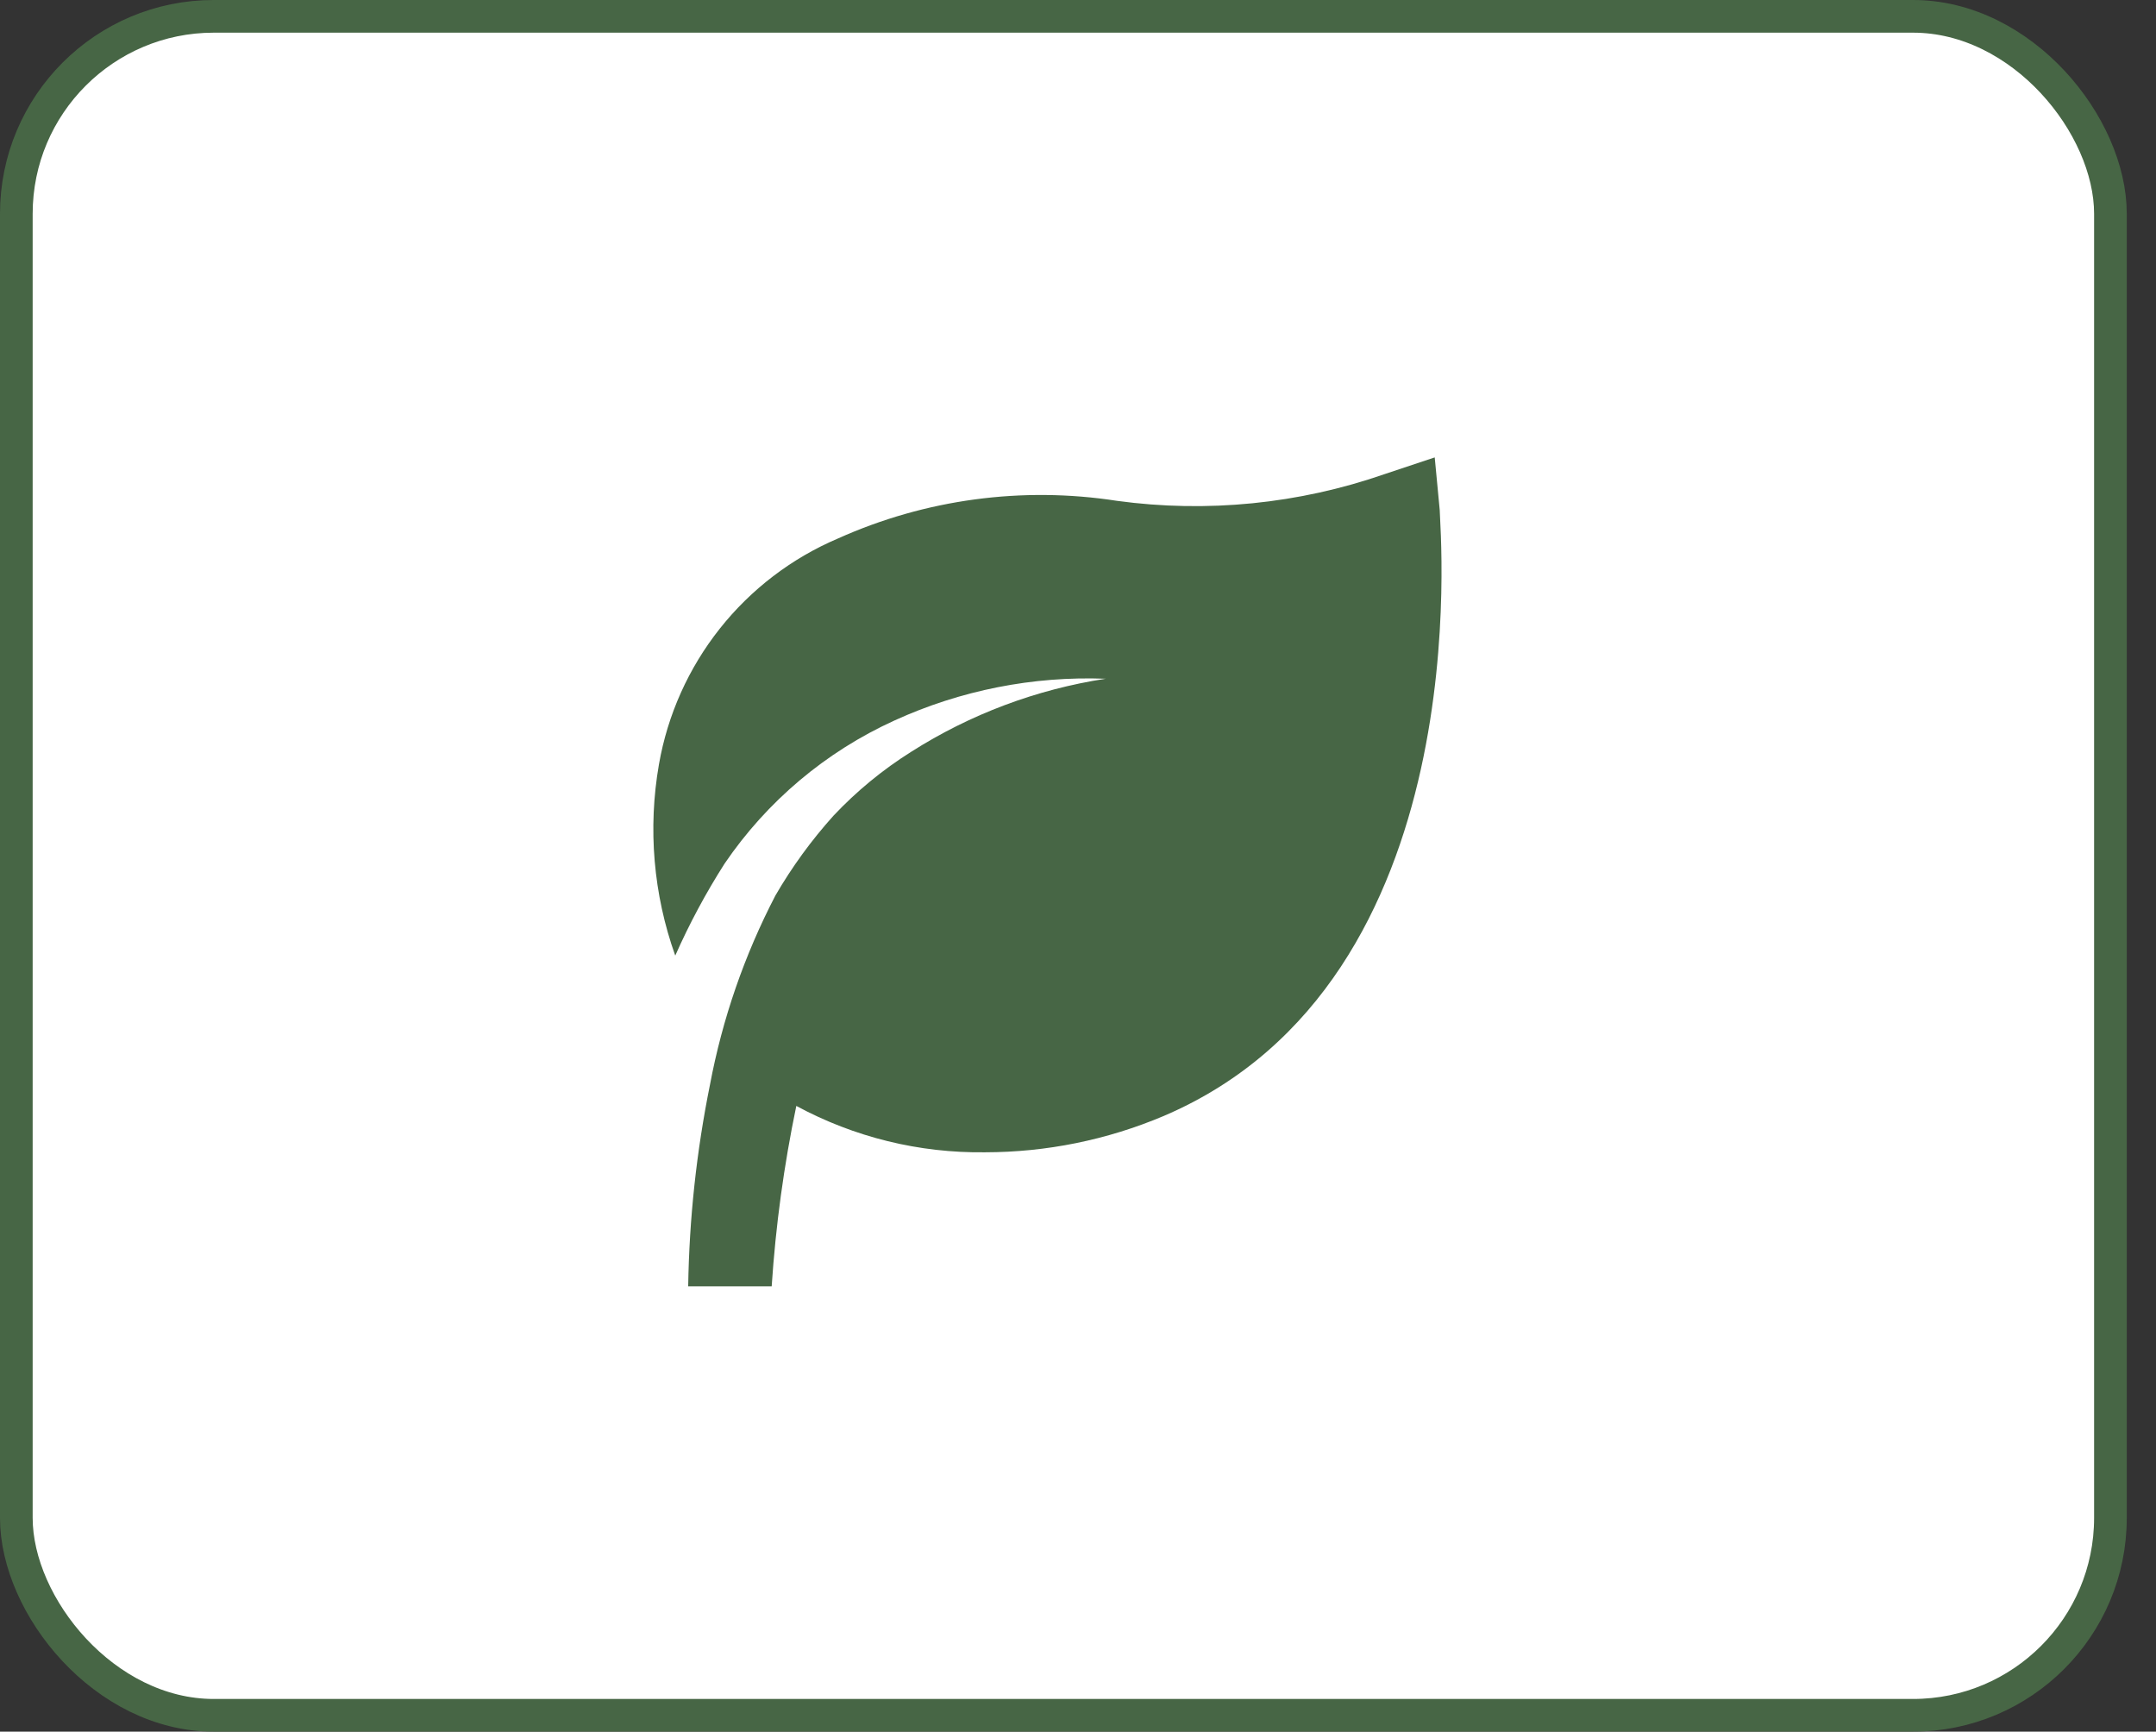
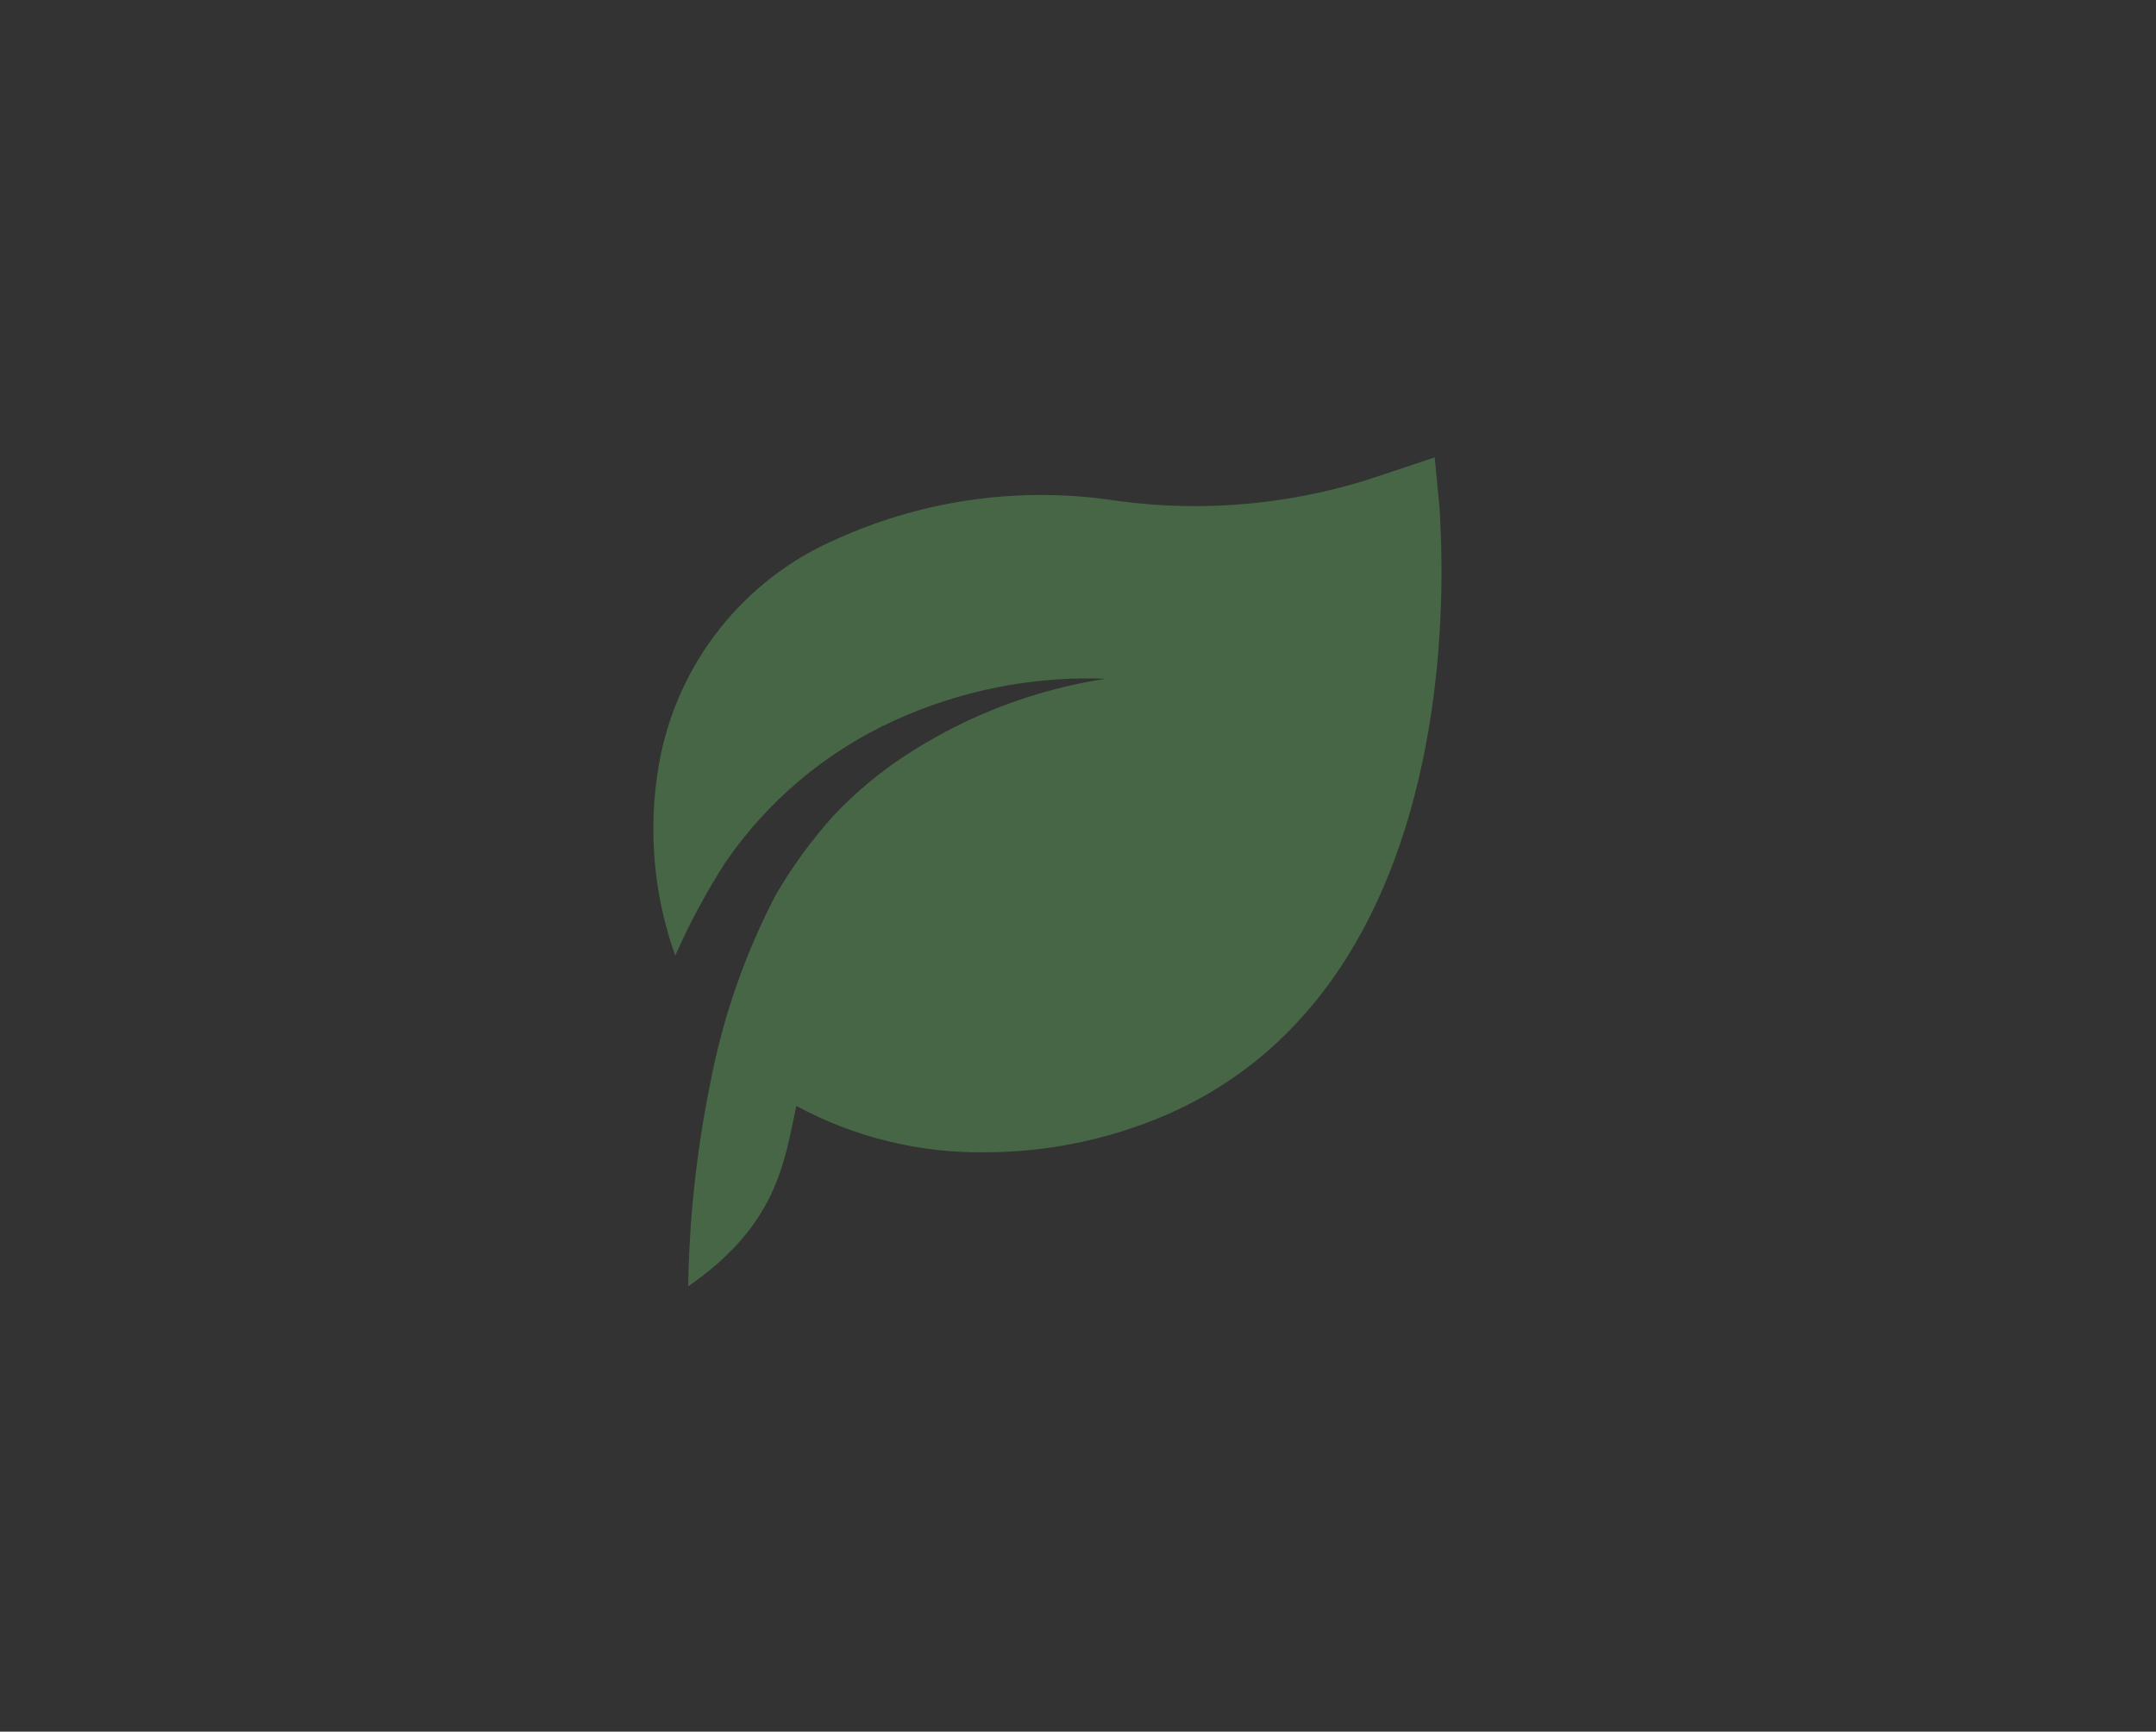
<svg xmlns="http://www.w3.org/2000/svg" width="66" height="53" viewBox="0 0 66 53" fill="none">
  <rect x="0" y="0" width="66" height="53" fill="#333333" stroke="none" />
-   <rect x="0.5" y="0.5" width="64.105" height="52" rx="6.043" fill="white" stroke="#476645" />
-   <path d="M44.073 15.61L43.92 14L42.386 14.511C39.758 15.425 36.95 15.705 34.193 15.329C31.296 14.88 28.33 15.279 25.655 16.48C24.237 17.083 22.993 18.032 22.035 19.24C21.077 20.448 20.437 21.876 20.172 23.394C19.829 25.356 20.001 27.373 20.671 29.248C21.102 28.274 21.606 27.334 22.179 26.436C23.478 24.525 25.277 23.009 27.381 22.052C29.407 21.127 31.622 20.689 33.848 20.774C31.729 21.099 29.701 21.86 27.892 23.011C27.02 23.559 26.221 24.216 25.515 24.966C24.84 25.716 24.244 26.535 23.738 27.407C22.788 29.233 22.112 31.188 21.732 33.21C21.322 35.239 21.099 37.301 21.067 39.371H23.623C23.745 37.515 23.997 35.67 24.377 33.849C26.151 34.807 28.139 35.295 30.154 35.268C32.034 35.267 33.894 34.889 35.625 34.156C45.351 30.002 44.073 16.186 44.073 15.61Z" fill="#476645" />
+   <path d="M44.073 15.61L43.92 14L42.386 14.511C39.758 15.425 36.95 15.705 34.193 15.329C31.296 14.88 28.33 15.279 25.655 16.48C24.237 17.083 22.993 18.032 22.035 19.24C21.077 20.448 20.437 21.876 20.172 23.394C19.829 25.356 20.001 27.373 20.671 29.248C21.102 28.274 21.606 27.334 22.179 26.436C23.478 24.525 25.277 23.009 27.381 22.052C29.407 21.127 31.622 20.689 33.848 20.774C31.729 21.099 29.701 21.86 27.892 23.011C27.02 23.559 26.221 24.216 25.515 24.966C24.84 25.716 24.244 26.535 23.738 27.407C22.788 29.233 22.112 31.188 21.732 33.21C21.322 35.239 21.099 37.301 21.067 39.371C23.745 37.515 23.997 35.67 24.377 33.849C26.151 34.807 28.139 35.295 30.154 35.268C32.034 35.267 33.894 34.889 35.625 34.156C45.351 30.002 44.073 16.186 44.073 15.61Z" fill="#476645" />
</svg>